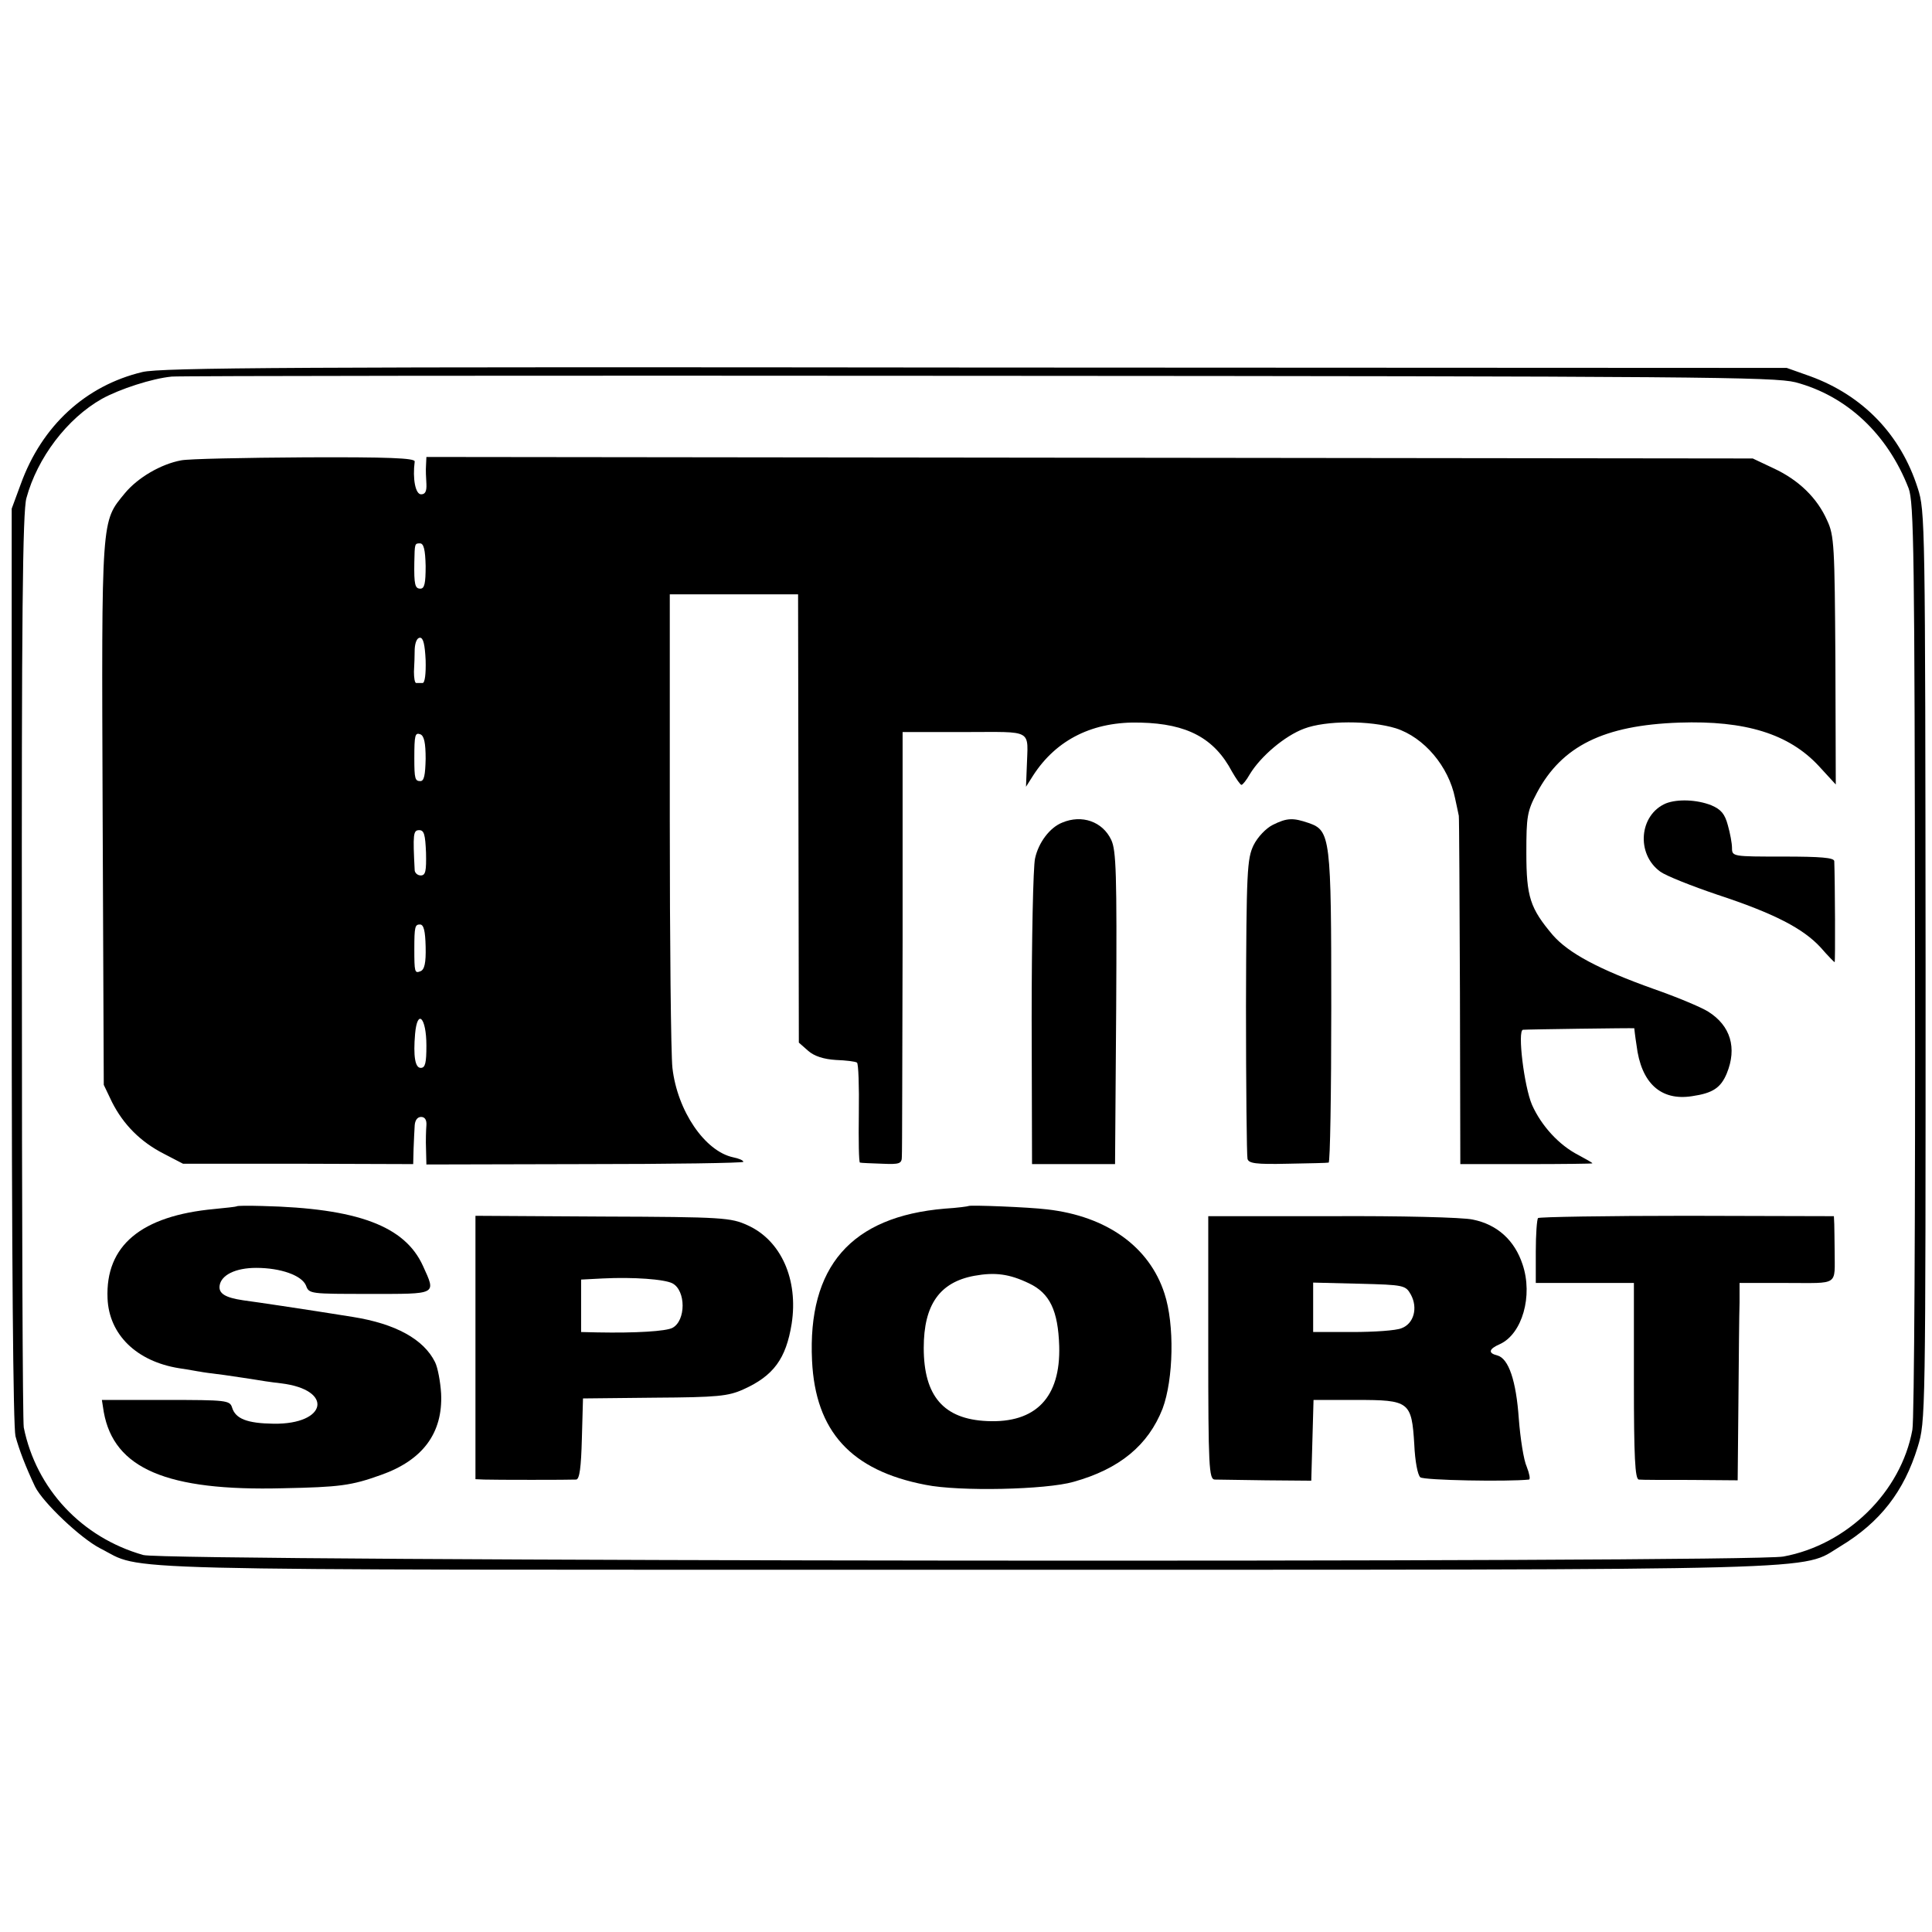
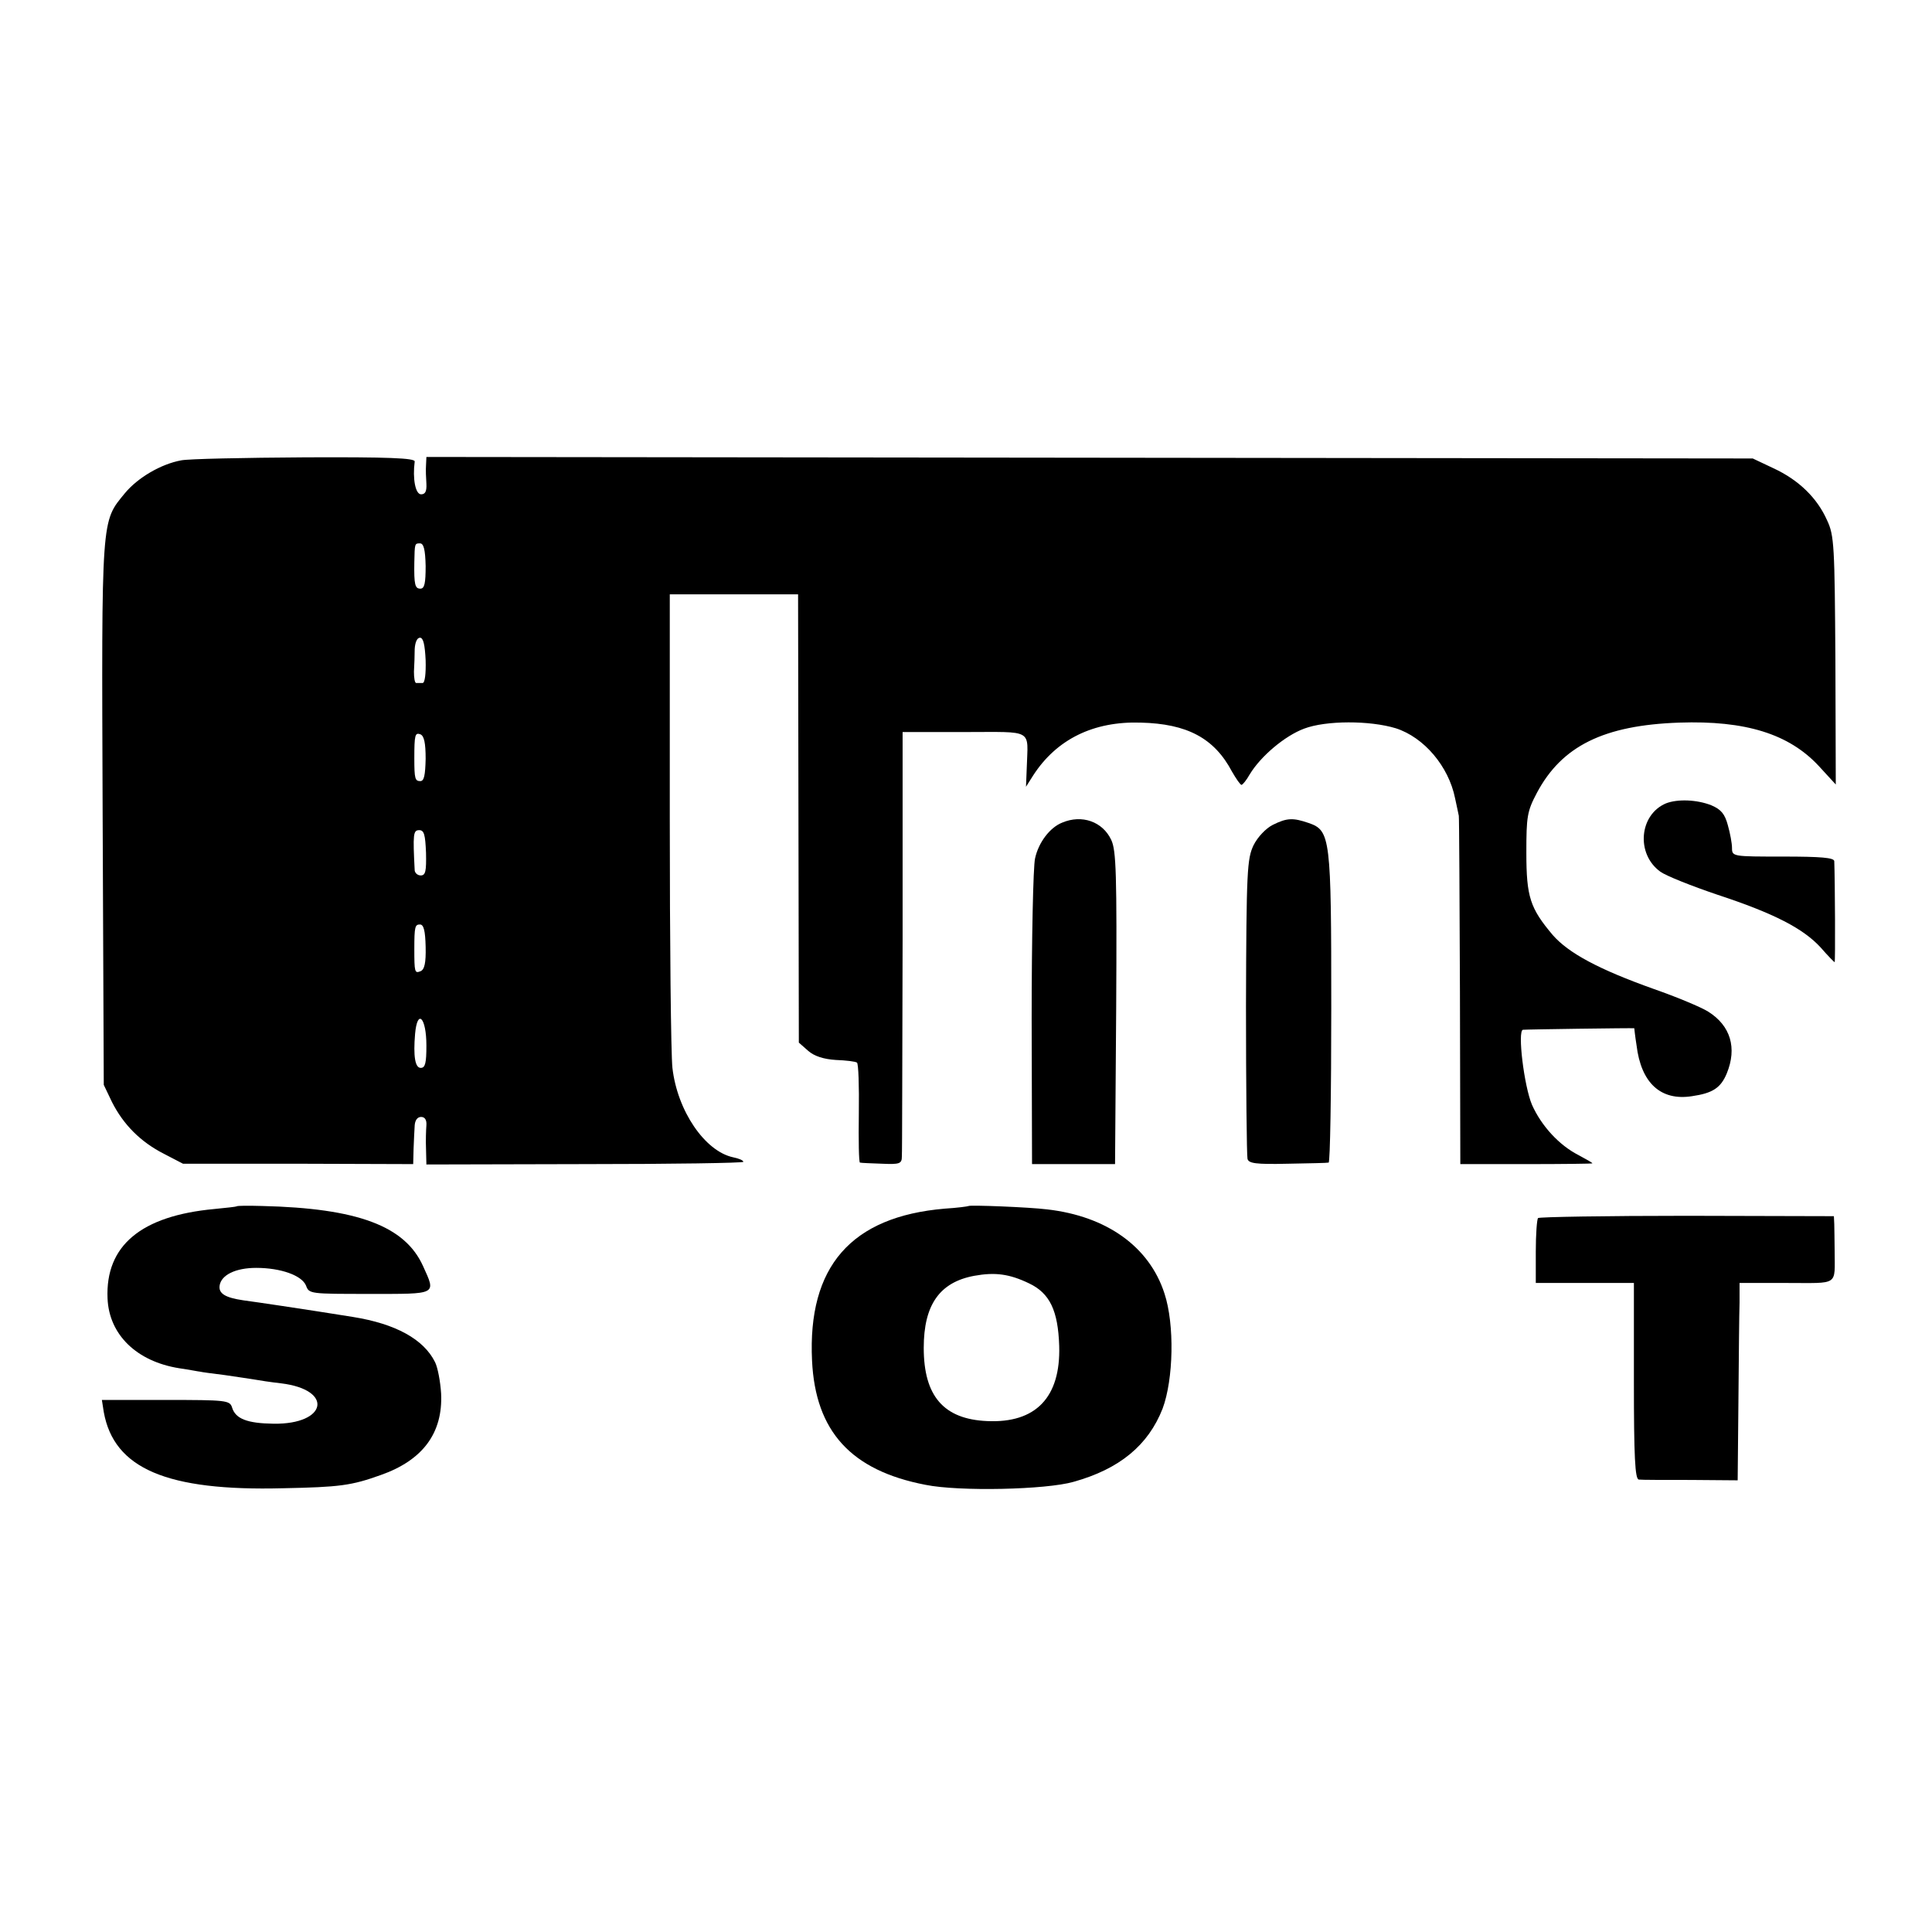
<svg xmlns="http://www.w3.org/2000/svg" version="1.0" width="512pt" height="512pt" viewBox="0 0 512 512" preserveAspectRatio="xMidYMid meet">
  <g transform="translate(0,512) scale(0.1,-0.1)" fill="#000000" stroke="none">
-     <path d="M377 4134 c-150 -36 -266 -142 -322 -297 l-24 -65 0 -1210 c0 -784 4 -1223 10 -1248 10 -37 27 -81 52 -134 21 -42 120 -136 172 -163 121 -61 -46 -57 2289 -57 2347 0 2215 -3 2323 62 106 64 169 146 205 263 21 69 21 74 21 1275 -1 1177 -1 1206 -21 1267 -45 141 -145 245 -285 296 l-62 22 -2150 1 c-1790 2 -2160 0 -2208 -12z m4381 -27 c136 -36 244 -137 300 -281 14 -37 16 -168 17 -1245 1 -662 -2 -1225 -7 -1250 -30 -165 -173 -305 -342 -336 -94 -17 -4285 -13 -4346 4 -163 46 -284 175 -317 338 -3 16 -5 566 -5 1223 -1 918 2 1205 12 1240 29 107 108 211 200 263 47 26 133 54 185 59 17 2 977 3 2135 2 1911 -1 2111 -3 2168 -17z" />
    <path d="M480 3900 c-54 -10 -115 -46 -149 -87 -63 -77 -62 -56 -59 -849 l3 -719 22 -46 c30 -59 75 -105 138 -137 l50 -26 305 0 305 -1 1 40 c1 22 2 50 3 63 1 13 7 22 17 22 10 0 15 -8 14 -22 -1 -13 -2 -41 -1 -63 l1 -41 420 1 c231 0 420 3 420 6 0 4 -12 9 -27 12 -75 16 -148 123 -161 237 -4 36 -7 333 -7 660 l0 595 170 0 170 0 1 -594 1 -594 25 -22 c16 -14 41 -22 73 -24 27 -1 52 -4 56 -7 4 -2 6 -63 5 -134 -1 -72 0 -131 3 -131 4 -1 30 -2 59 -3 46 -2 52 0 52 19 1 11 1 269 2 573 l0 552 164 0 c186 0 168 10 165 -95 l-2 -50 19 30 c62 96 160 144 285 140 123 -3 195 -41 242 -130 11 -19 22 -35 25 -35 3 0 13 12 22 28 29 48 93 102 144 121 58 22 174 22 243 1 75 -24 140 -101 157 -185 5 -22 9 -43 10 -47 1 -5 2 -214 3 -466 l1 -457 175 0 c96 0 175 1 175 2 0 2 -17 11 -37 22 -51 26 -98 77 -123 133 -21 49 -39 197 -24 199 7 1 291 5 295 4 0 0 2 -20 6 -45 12 -100 64 -148 147 -135 55 8 76 22 92 60 28 68 10 127 -49 164 -19 12 -84 39 -144 60 -146 52 -226 95 -268 143 -60 71 -70 101 -70 218 0 96 2 110 28 159 66 124 177 179 377 186 176 6 291 -30 370 -115 l45 -49 -1 328 c-2 304 -3 332 -22 372 -26 59 -75 107 -142 138 l-55 26 -1757 2 -1758 2 -1 -22 c-1 -12 0 -34 1 -49 1 -20 -3 -28 -14 -28 -15 0 -23 41 -17 87 1 9 -70 12 -291 11 -161 -1 -309 -4 -328 -8z m648 -280 c0 -46 -3 -60 -14 -60 -14 0 -17 10 -16 70 1 50 1 50 15 50 10 0 14 -17 15 -60z m0 -250 c1 -35 -2 -60 -8 -60 -6 0 -13 0 -17 0 -4 0 -6 14 -6 30 1 17 2 44 2 60 1 17 6 30 14 30 9 0 13 -19 15 -60z m0 -261 c-1 -43 -4 -59 -14 -59 -14 0 -16 6 -16 60 0 63 2 69 16 64 10 -4 14 -23 14 -65z m1 -249 c1 -48 -1 -60 -14 -60 -8 0 -15 6 -16 13 -5 97 -4 107 12 107 13 0 16 -12 18 -60z m-1 -249 c1 -43 -3 -61 -14 -65 -15 -6 -16 -2 -16 59 0 60 2 65 15 65 10 0 14 -17 15 -59z m2 -262 c0 -46 -3 -59 -15 -59 -15 0 -20 31 -15 90 6 68 30 44 30 -31z" />
    <path d="M4415 2991 c-71 -30 -80 -134 -15 -181 15 -11 83 -38 151 -61 152 -50 228 -90 274 -140 19 -22 36 -39 37 -39 2 0 1 213 -1 268 -1 9 -35 12 -136 12 -133 0 -135 0 -135 23 0 12 -5 39 -11 60 -8 30 -18 42 -44 53 -38 15 -89 17 -120 5z" />
    <path d="M2815 2940 c-33 -13 -63 -53 -72 -95 -5 -22 -9 -213 -9 -425 l1 -385 110 0 110 0 3 413 c2 358 0 418 -13 446 -23 49 -78 68 -130 46z" />
    <path d="M3373 2934 c-18 -9 -40 -32 -51 -54 -17 -36 -19 -67 -20 -427 0 -213 2 -395 4 -404 3 -12 21 -15 107 -13 56 1 105 2 108 3 4 0 7 184 7 409 0 453 -2 471 -60 491 -41 14 -57 14 -95 -5z" />
    <path d="M627 1923 c-1 -1 -28 -4 -59 -7 -194 -18 -289 -97 -283 -237 4 -96 77 -167 190 -185 28 -4 52 -9 55 -9 3 -1 32 -5 65 -9 33 -5 69 -10 80 -12 11 -2 43 -7 70 -10 140 -17 122 -109 -20 -107 -70 1 -101 13 -110 43 -6 19 -15 20 -176 20 l-169 0 5 -32 c27 -150 167 -210 475 -202 150 3 181 7 259 35 111 39 165 111 160 216 -2 32 -9 69 -16 83 -30 61 -105 102 -218 120 -39 6 -81 13 -95 15 -25 4 -157 24 -195 29 -48 7 -66 18 -63 39 4 28 42 47 97 47 65 0 121 -20 132 -47 8 -22 11 -22 169 -22 180 0 176 -3 141 74 -48 106 -173 153 -426 159 -36 1 -67 1 -68 -1z" />
    <path d="M2567 1924 c-1 -1 -30 -5 -63 -7 -249 -21 -364 -154 -352 -403 9 -187 103 -291 301 -329 89 -18 319 -13 392 8 122 34 198 97 236 194 29 78 32 223 5 305 -40 124 -153 205 -311 223 -48 6 -204 12 -208 9z m160 -205 c55 -26 77 -72 80 -166 4 -136 -62 -205 -191 -199 -115 5 -168 66 -168 194 0 114 42 174 134 191 55 10 93 5 145 -20z" />
-     <path d="M1260 1549 l0 -349 23 -1 c27 -1 227 -1 244 0 9 1 13 33 15 108 l3 107 190 2 c167 1 195 4 235 22 80 36 113 81 128 174 18 117 -28 221 -117 261 -44 20 -64 22 -383 23 l-338 2 0 -349z m522 170 c36 -19 36 -99 0 -118 -17 -9 -97 -14 -199 -12 l-43 1 0 70 0 69 58 3 c80 4 163 -2 184 -13z" />
-     <path d="M3202 1548 c0 -315 2 -348 17 -349 9 0 70 -1 136 -2 l120 -1 3 107 3 107 113 0 c141 0 147 -4 154 -118 2 -45 9 -81 16 -87 10 -8 231 -12 288 -6 4 1 1 16 -6 34 -8 17 -17 75 -21 127 -7 101 -27 160 -57 168 -25 6 -23 17 7 30 59 27 88 128 60 211 -21 64 -67 106 -132 119 -26 6 -194 10 -374 9 l-327 0 0 -349z m537 141 c19 -35 8 -77 -25 -89 -14 -6 -72 -10 -130 -10 l-104 0 0 66 0 65 122 -3 c119 -3 123 -4 137 -29z" />
    <path d="M4076 1892 c-3 -3 -6 -43 -6 -89 l0 -83 130 0 130 0 0 -260 c0 -201 3 -260 13 -261 6 -1 68 -1 137 -1 l125 -1 2 209 c1 115 2 233 3 262 l0 52 125 0 c140 0 127 -9 127 85 0 28 -1 60 -1 71 l-1 21 -389 1 c-214 0 -392 -3 -395 -6z" />
  </g>
</svg>